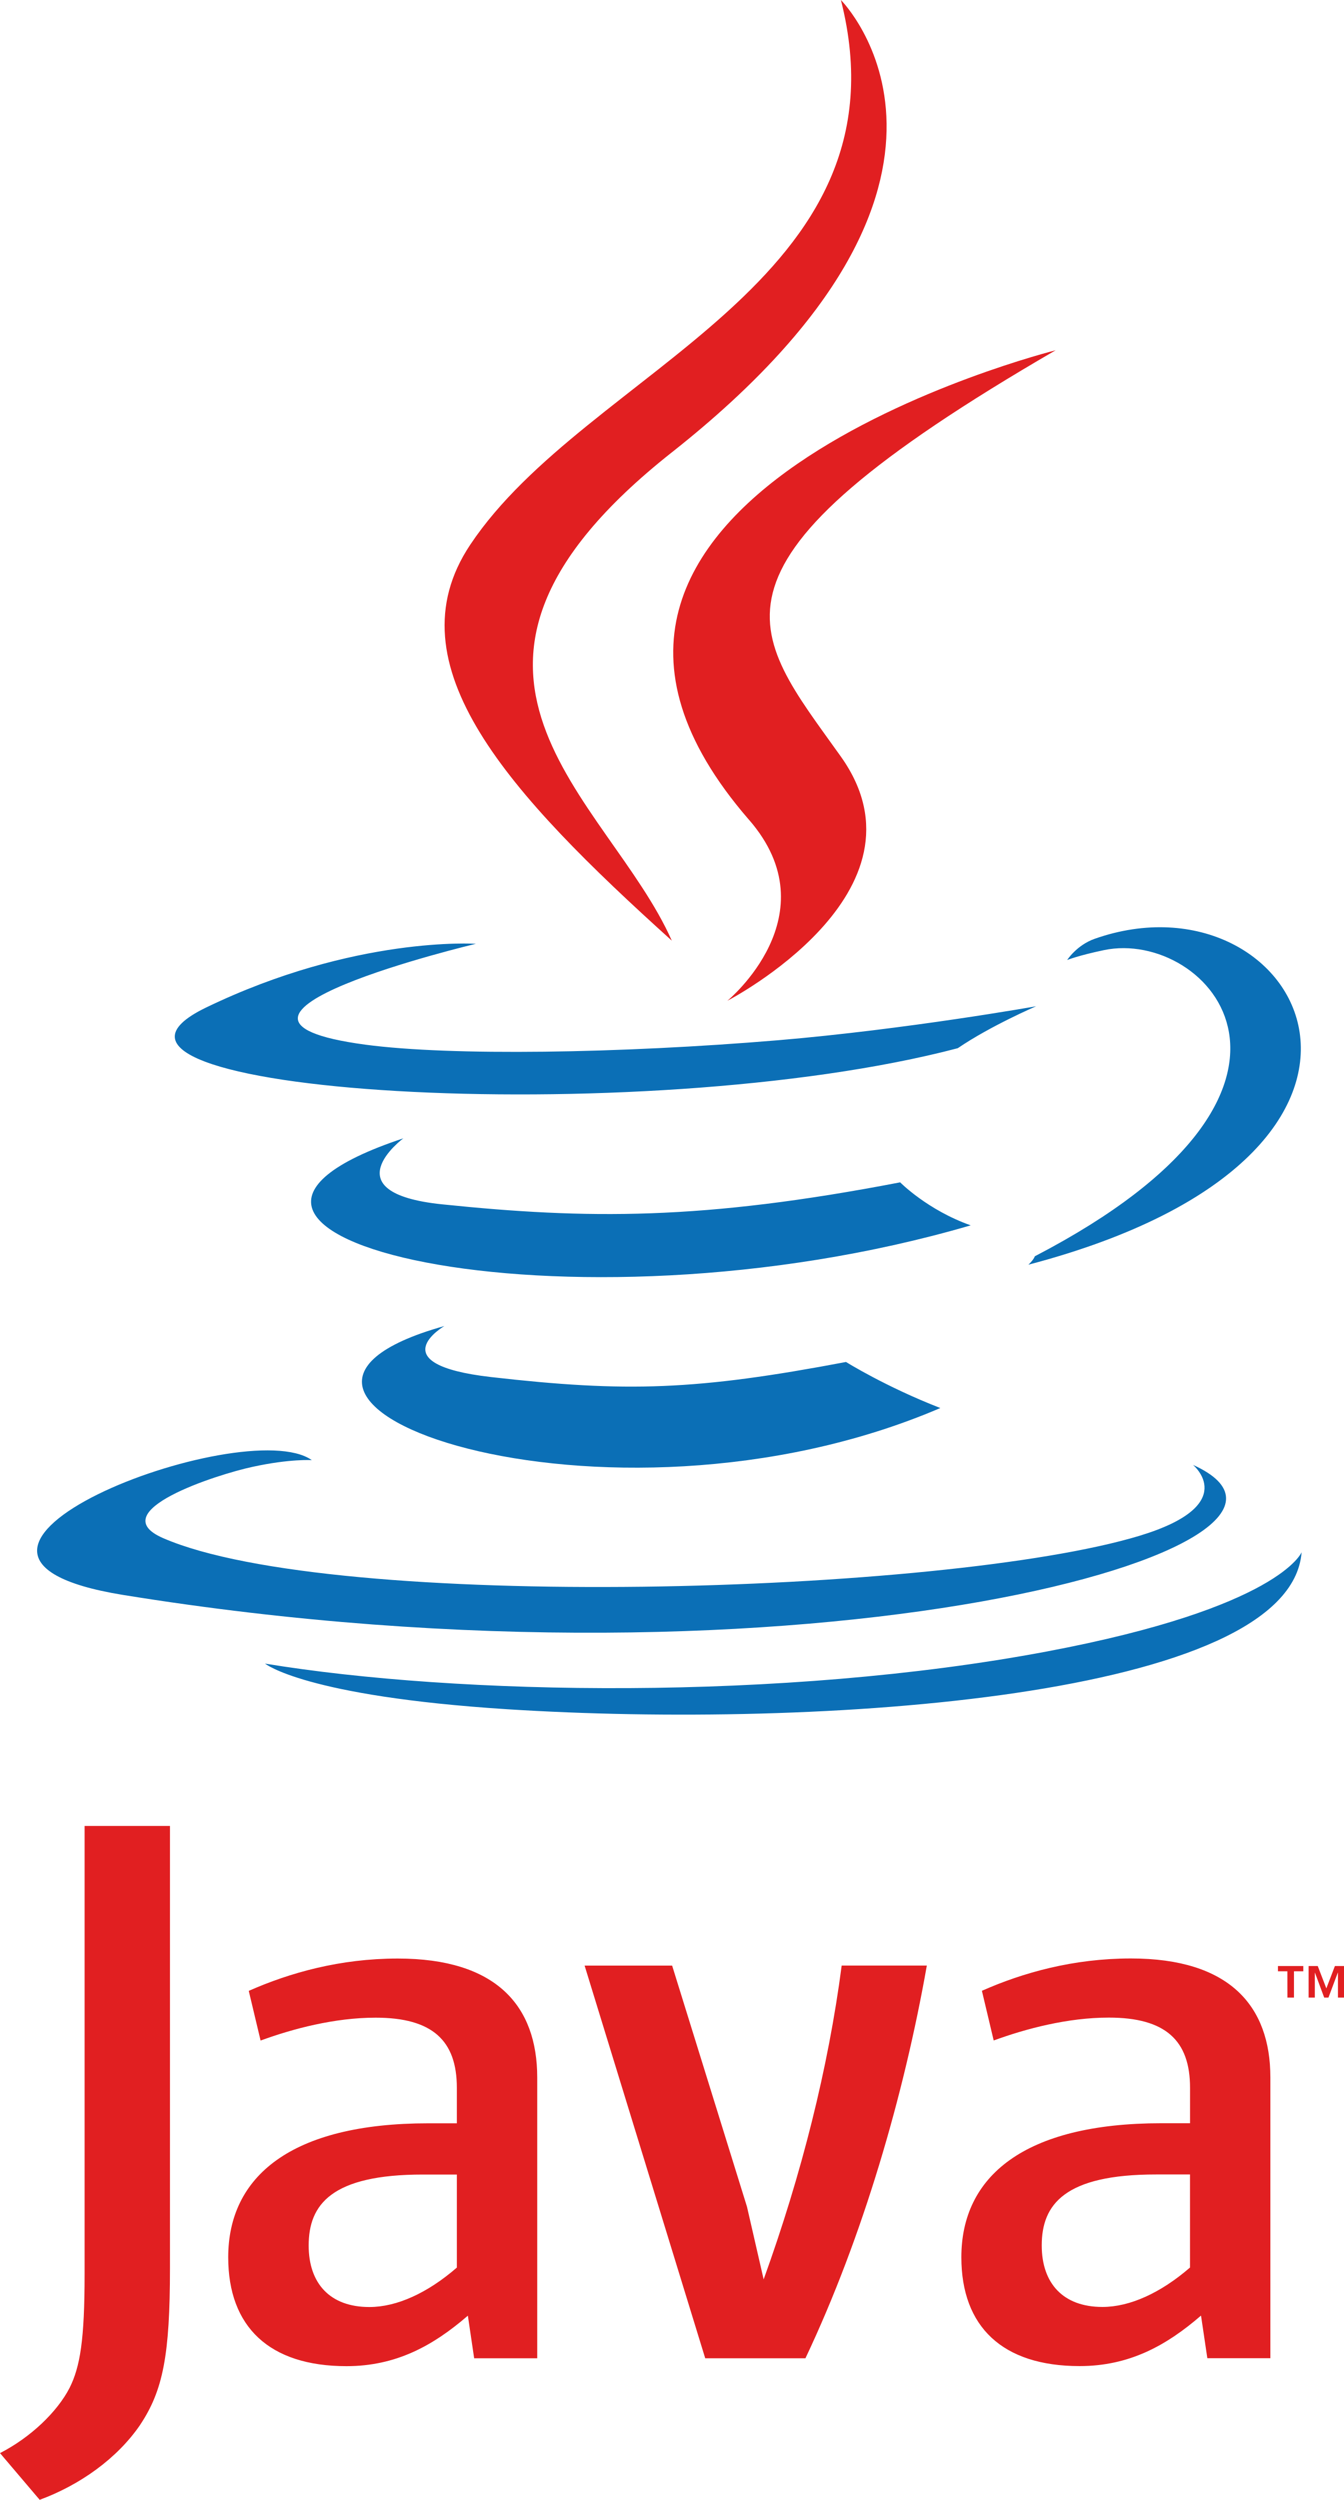
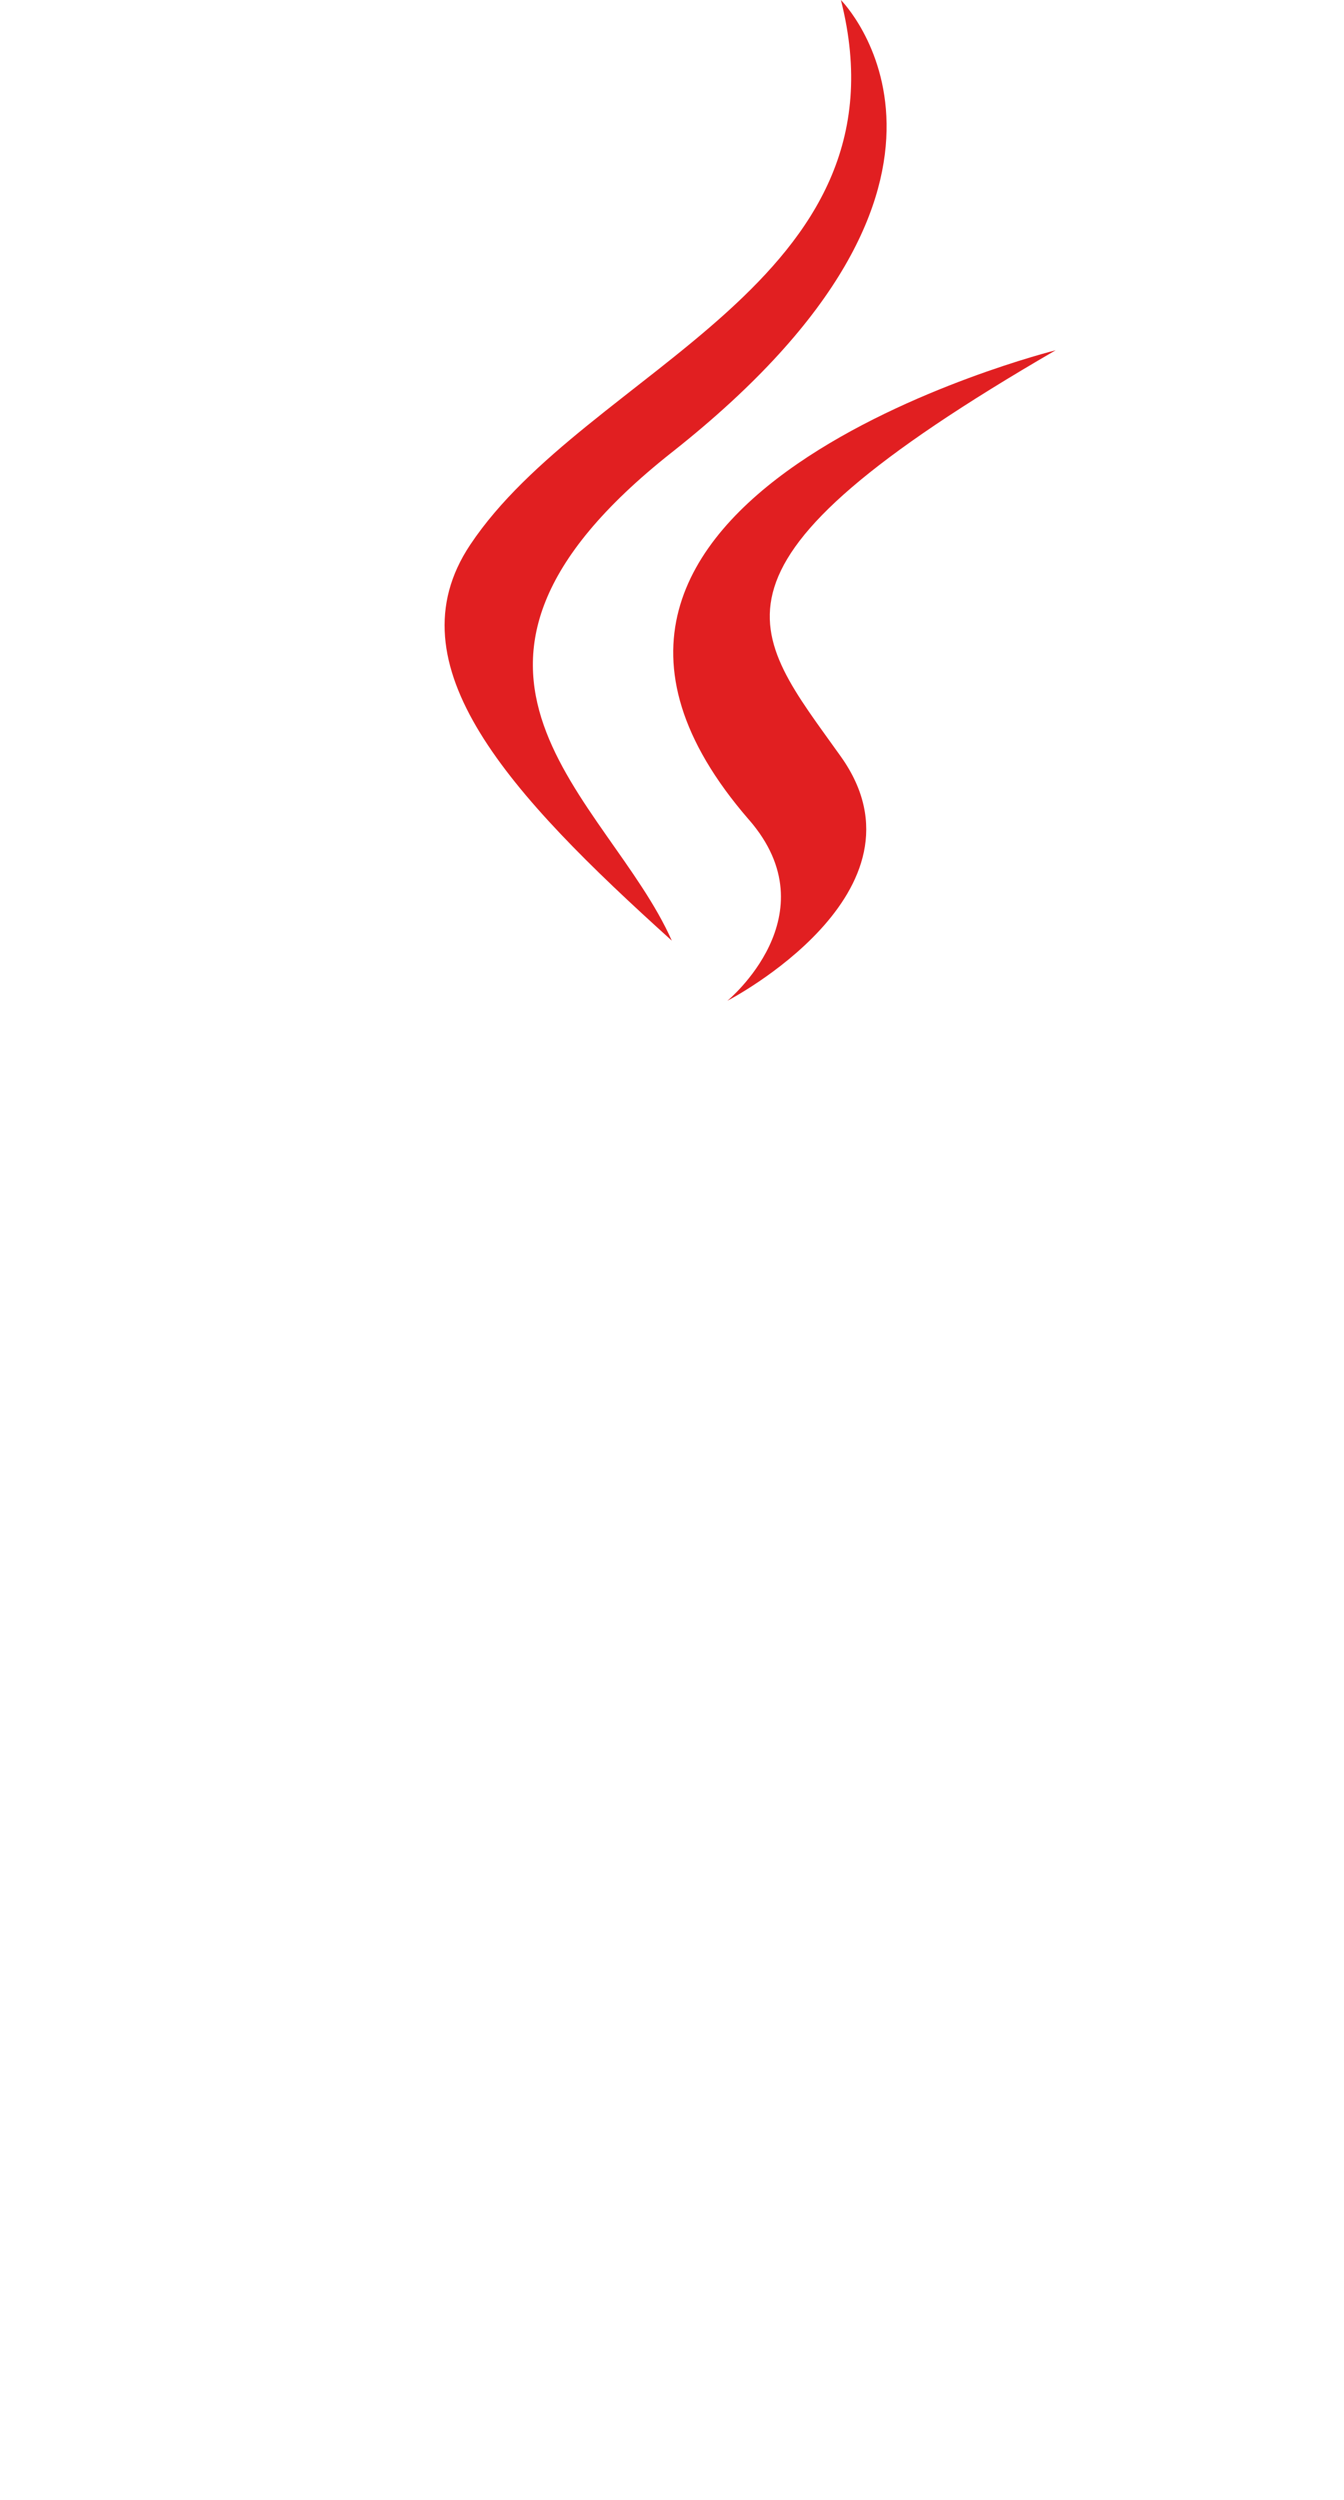
<svg xmlns="http://www.w3.org/2000/svg" xmlns:ns1="http://sodipodi.sourceforge.net/DTD/sodipodi-0.dtd" xmlns:ns2="http://www.inkscape.org/namespaces/inkscape" xml:space="preserve" width="34.411" height="64" x="0px" y="0px" viewBox="0 0 34.411 64" version="1.1" id="svg7" ns1:docname="oracle_java.svg" ns2:version="1.4 (e7c3feb100, 2024-10-09)">
  <defs id="defs7" />
  <ns1:namedview id="namedview7" pagecolor="#ffffff" bordercolor="#000000" borderopacity="0.25" ns2:showpageshadow="2" ns2:pageopacity="0.0" ns2:pagecheckerboard="0" ns2:deskcolor="#d1d1d1" ns2:zoom="0.58552068" ns2:cx="500.40931" ns2:cy="929.94153" ns2:window-width="2560" ns2:window-height="1300" ns2:window-x="0" ns2:window-y="0" ns2:window-maximized="1" ns2:current-layer="svg7" />
-   <path d="m 32.961,50.469 h -0.241 v -0.135 h 0.649 v 0.135 h -0.239 v 0.673 h -0.168 z m 1.295,0.035 h -0.004 l -0.239,0.638 h -0.109 l -0.237,-0.638 h -0.003 v 0.638 H 33.505 v -0.808 h 0.234 l 0.22,0.572 0.219,-0.572 h 0.233 v 0.808 h -0.155 v -0.638 z" style="fill:#e11f21;fill-opacity:1;stroke-width:0.118" id="path1" />
-   <path d="m 11.377,33.949 c 0,0 -1.678,0.976 1.194,1.306 3.479,0.397 5.256,0.34 9.09,-0.386 0,0 1.008,0.632 2.415,1.179 C 15.483,39.731 4.627,35.835 11.377,33.949 m -1.05,-4.806 c 0,0 -1.882,1.393 0.992,1.69 3.716,0.383 6.651,0.415 11.728,-0.563 0,0 0.702,0.712 1.807,1.101 -10.39,3.038 -21.963,0.24 -14.527,-2.228" style="fill:#0b6fb6;fill-opacity:1;stroke-width:0.118" id="path2" />
  <path d="m 19.179,20.99 c 2.117,2.438 -0.556,4.632 -0.556,4.632 0,0 5.377,-2.776 2.907,-6.251 -2.306,-3.241 -4.075,-4.852 5.499,-10.404 0,0 -15.028,3.753 -7.85,12.024" style="fill:#e11f21;fill-opacity:1;stroke-width:0.118" id="path3" />
-   <path d="m 30.545,37.504 c 0,0 1.241,1.023 -1.367,1.814 C 24.218,40.821 8.533,41.275 4.175,39.378 2.609,38.697 5.546,37.751 6.47,37.553 7.434,37.344 7.984,37.382 7.984,37.382 6.243,36.155 -3.274,39.792 3.15,40.833 20.672,43.675 35.09,39.554 30.545,37.504 M 12.184,24.163 c 0,0 -7.978,1.895 -2.825,2.583 2.176,0.291 6.513,0.225 10.553,-0.113 3.302,-0.279 6.617,-0.871 6.617,-0.871 0,0 -1.164,0.499 -2.007,1.074 -8.102,2.131 -23.753,1.14 -19.248,-1.04 3.811,-1.842 6.909,-1.633 6.909,-1.633 m 14.312,8 c 8.236,-4.28 4.428,-8.393 1.77,-7.838 -0.651,0.136 -0.942,0.253 -0.942,0.253 0,0 0.242,-0.379 0.704,-0.543 5.258,-1.849 9.302,5.452 -1.697,8.344 0,1.04e-4 0.127,-0.114 0.166,-0.216" style="fill:#0b6fb6;fill-opacity:1;stroke-width:0.118" id="path4" />
  <path d="m 21.53,0 c 0,0 4.561,4.563 -4.326,11.579 -7.127,5.628 -1.625,8.837 -0.003,12.504 C 13.041,20.33 9.988,17.025 12.037,13.95 15.043,9.436 23.371,7.248 21.53,0" style="fill:#e11f21;fill-opacity:1;stroke-width:0.118" id="path5" />
-   <path d="m 12.993,43.76 c 7.906,0.506 20.045,-0.281 20.333,-4.021 0,0 -0.553,1.418 -6.534,2.544 -6.748,1.27 -15.07,1.122 -20.006,0.308 1.032e-4,0 1.01,0.836 6.206,1.169" style="fill:#0b6fb6;fill-opacity:1;stroke-width:0.118" id="path6" />
-   <path d="m 11.697,58.054 c -0.746,0.647 -1.533,1.01 -2.24,1.01 -1.009,0 -1.554,-0.605 -1.554,-1.575 0,-1.05 0.584,-1.817 2.927,-1.817 h 0.867 v 2.382 m 2.058,2.322 v -7.187 c 0,-1.836 -1.047,-3.047 -3.572,-3.047 -1.474,0 -2.765,0.364 -3.814,0.828 l 0.303,1.272 c 0.826,-0.303 1.896,-0.586 2.945,-0.586 1.454,0 2.08,0.586 2.08,1.796 v 0.908 H 10.971 c -3.534,0 -5.128,1.372 -5.128,3.431 0,1.777 1.05,2.787 3.028,2.787 1.271,0 2.22,-0.525 3.108,-1.293 l 0.161,1.091 h 1.614 z m 6.868,3.5e-5 H 18.056 L 14.968,50.323 h 2.241 l 1.917,6.176 0.426,1.857 c 0.97,-2.686 1.655,-5.41 1.998,-8.034 h 2.18 c -0.584,3.31 -1.635,6.944 -3.107,10.052 m 9.846,-2.322 c -0.747,0.647 -1.536,1.01 -2.243,1.01 -1.007,0 -1.554,-0.605 -1.554,-1.575 0,-1.05 0.585,-1.817 2.928,-1.817 h 0.868 v 2.382 m 2.058,2.322 v -7.187 c 0,-1.836 -1.05,-3.047 -3.571,-3.047 -1.475,0 -2.767,0.364 -3.815,0.828 l 0.302,1.272 c 0.827,-0.303 1.898,-0.586 2.947,-0.586 1.453,0 2.08,0.586 2.08,1.796 v 0.908 h -0.727 c -3.535,0 -5.128,1.372 -5.128,3.431 0,1.777 1.05,2.787 3.027,2.787 1.272,0 2.221,-0.525 3.109,-1.293 l 0.162,1.091 h 1.614 z M 3.587,62.083 C 3.001,62.939 2.053,63.617 1.016,64 L 0,62.804 C 0.79,62.399 1.467,61.745 1.781,61.135 2.053,60.593 2.166,59.895 2.166,58.224 V 46.748 h 2.186 v 11.319 c -1.032e-4,2.233 -0.179,3.136 -0.765,4.015" style="fill:#e11f21;fill-opacity:1;stroke-width:0.118" id="path7" />
</svg>